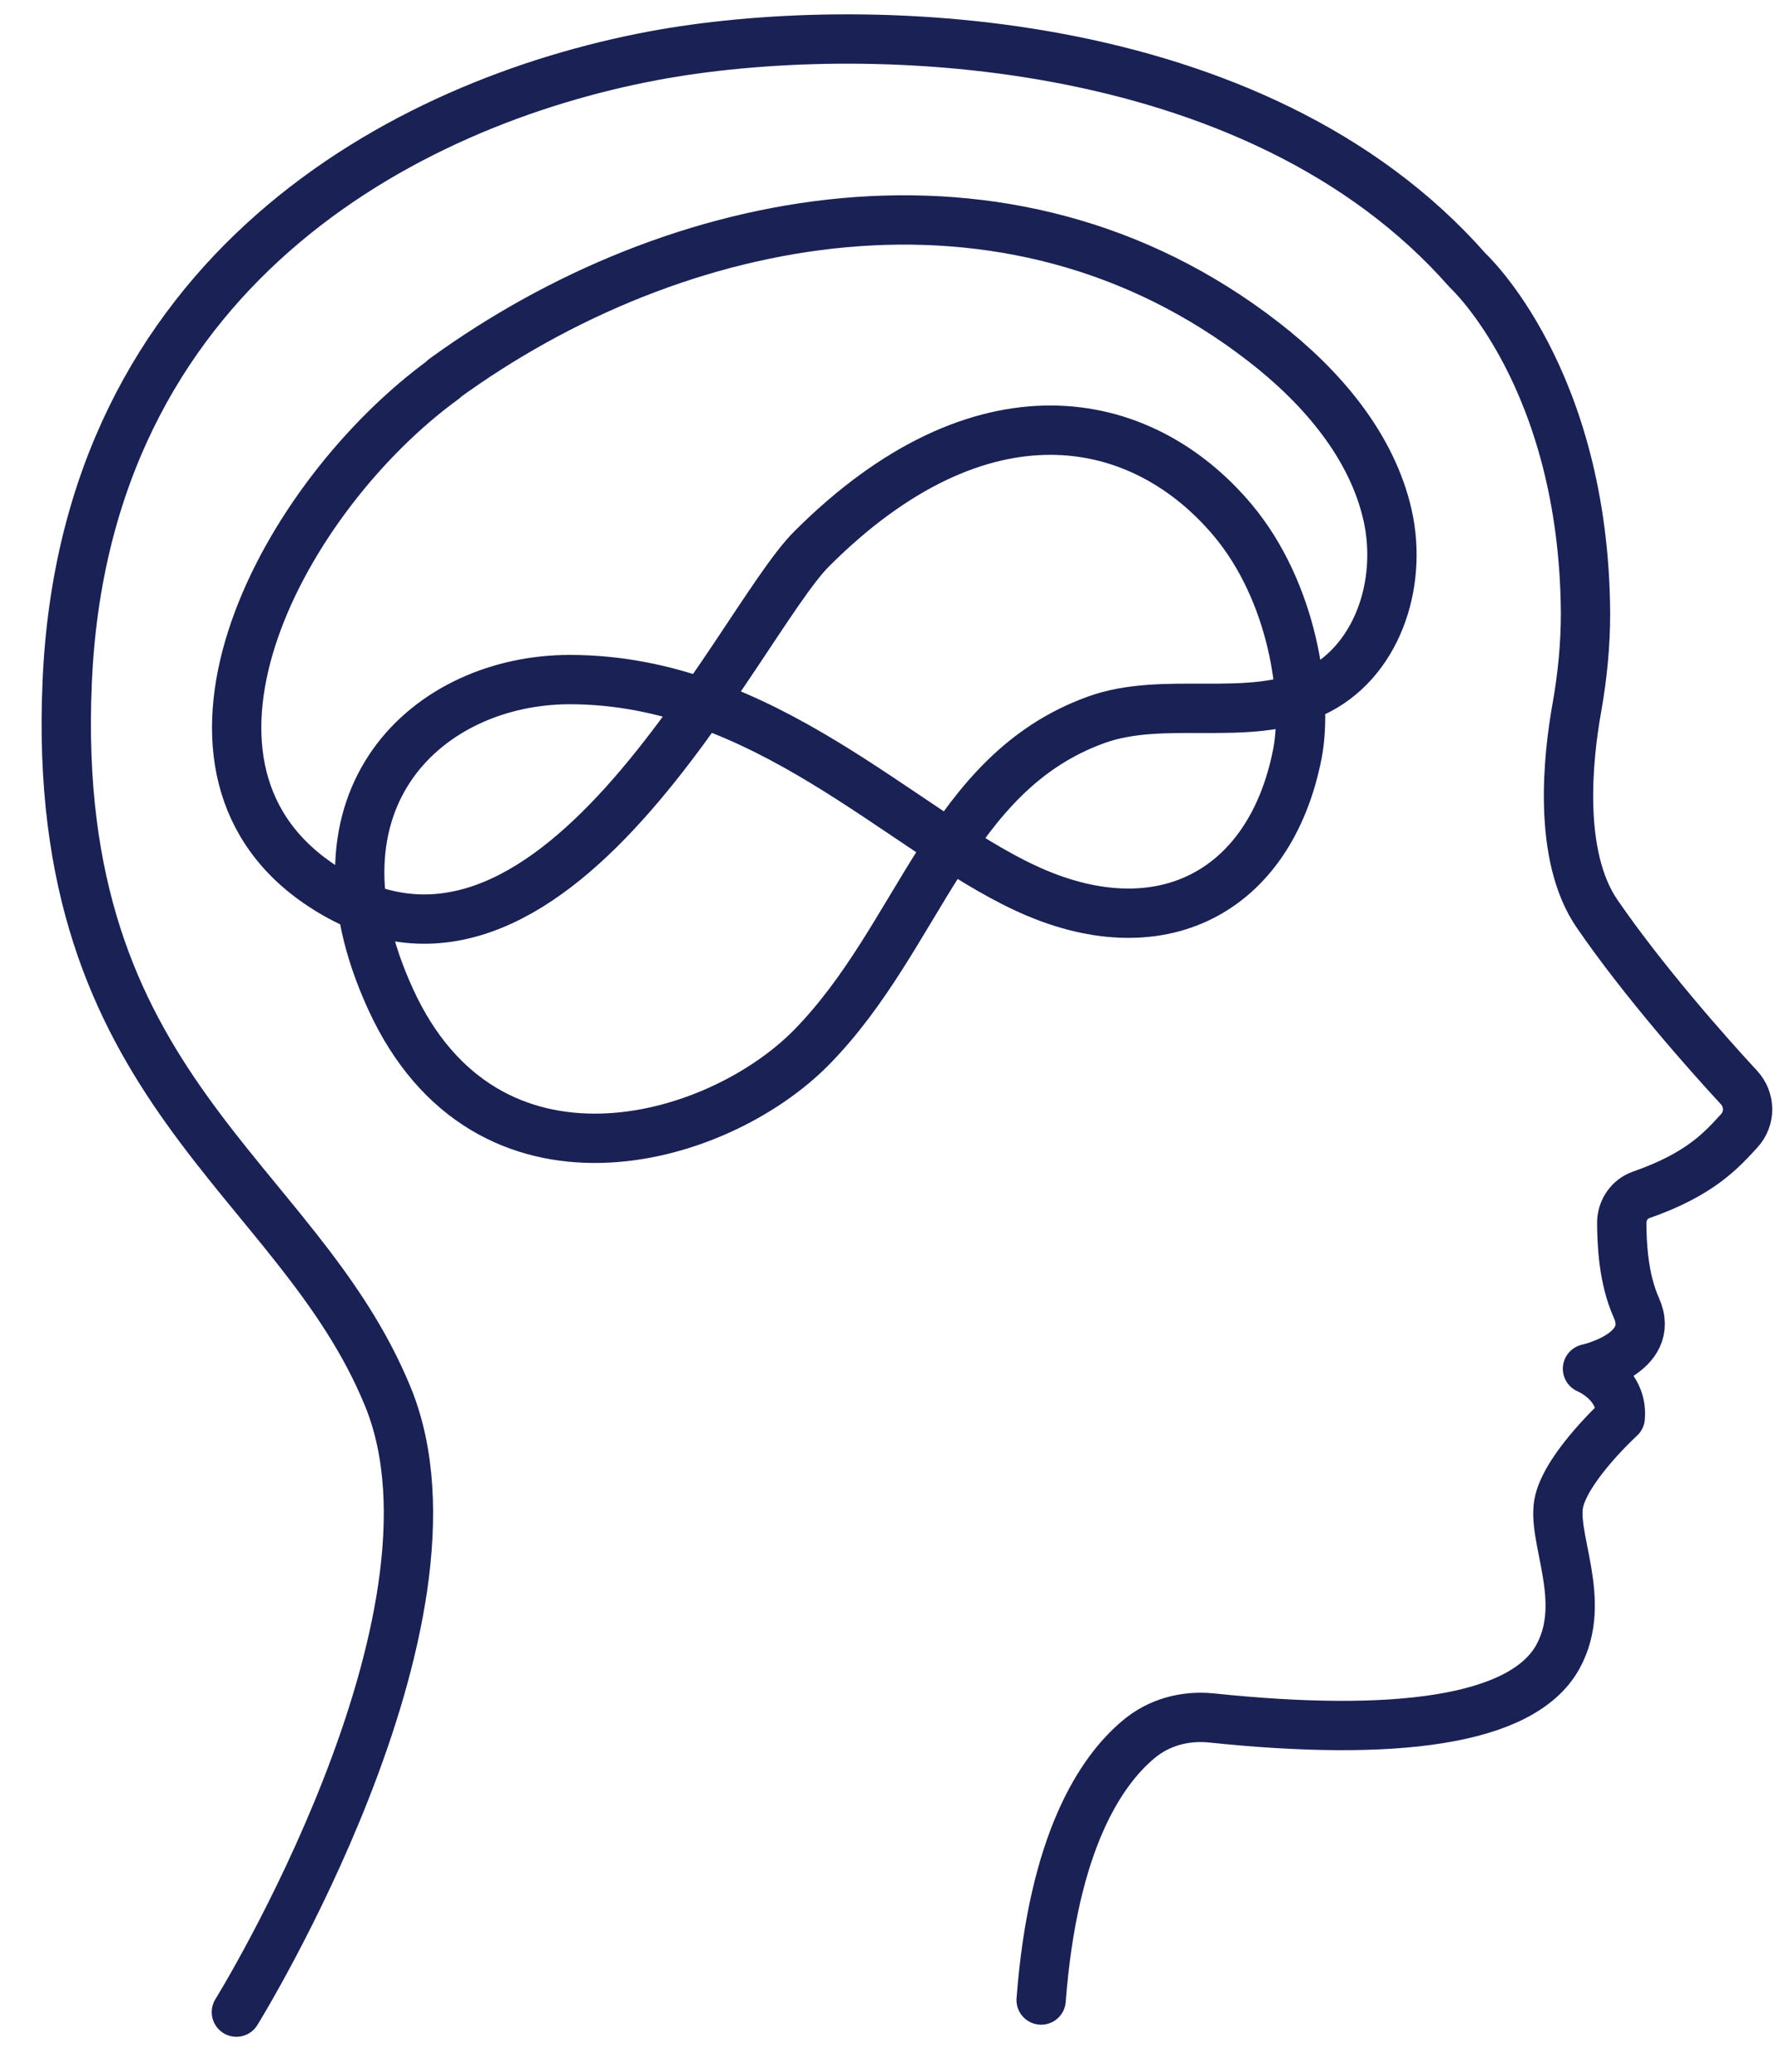
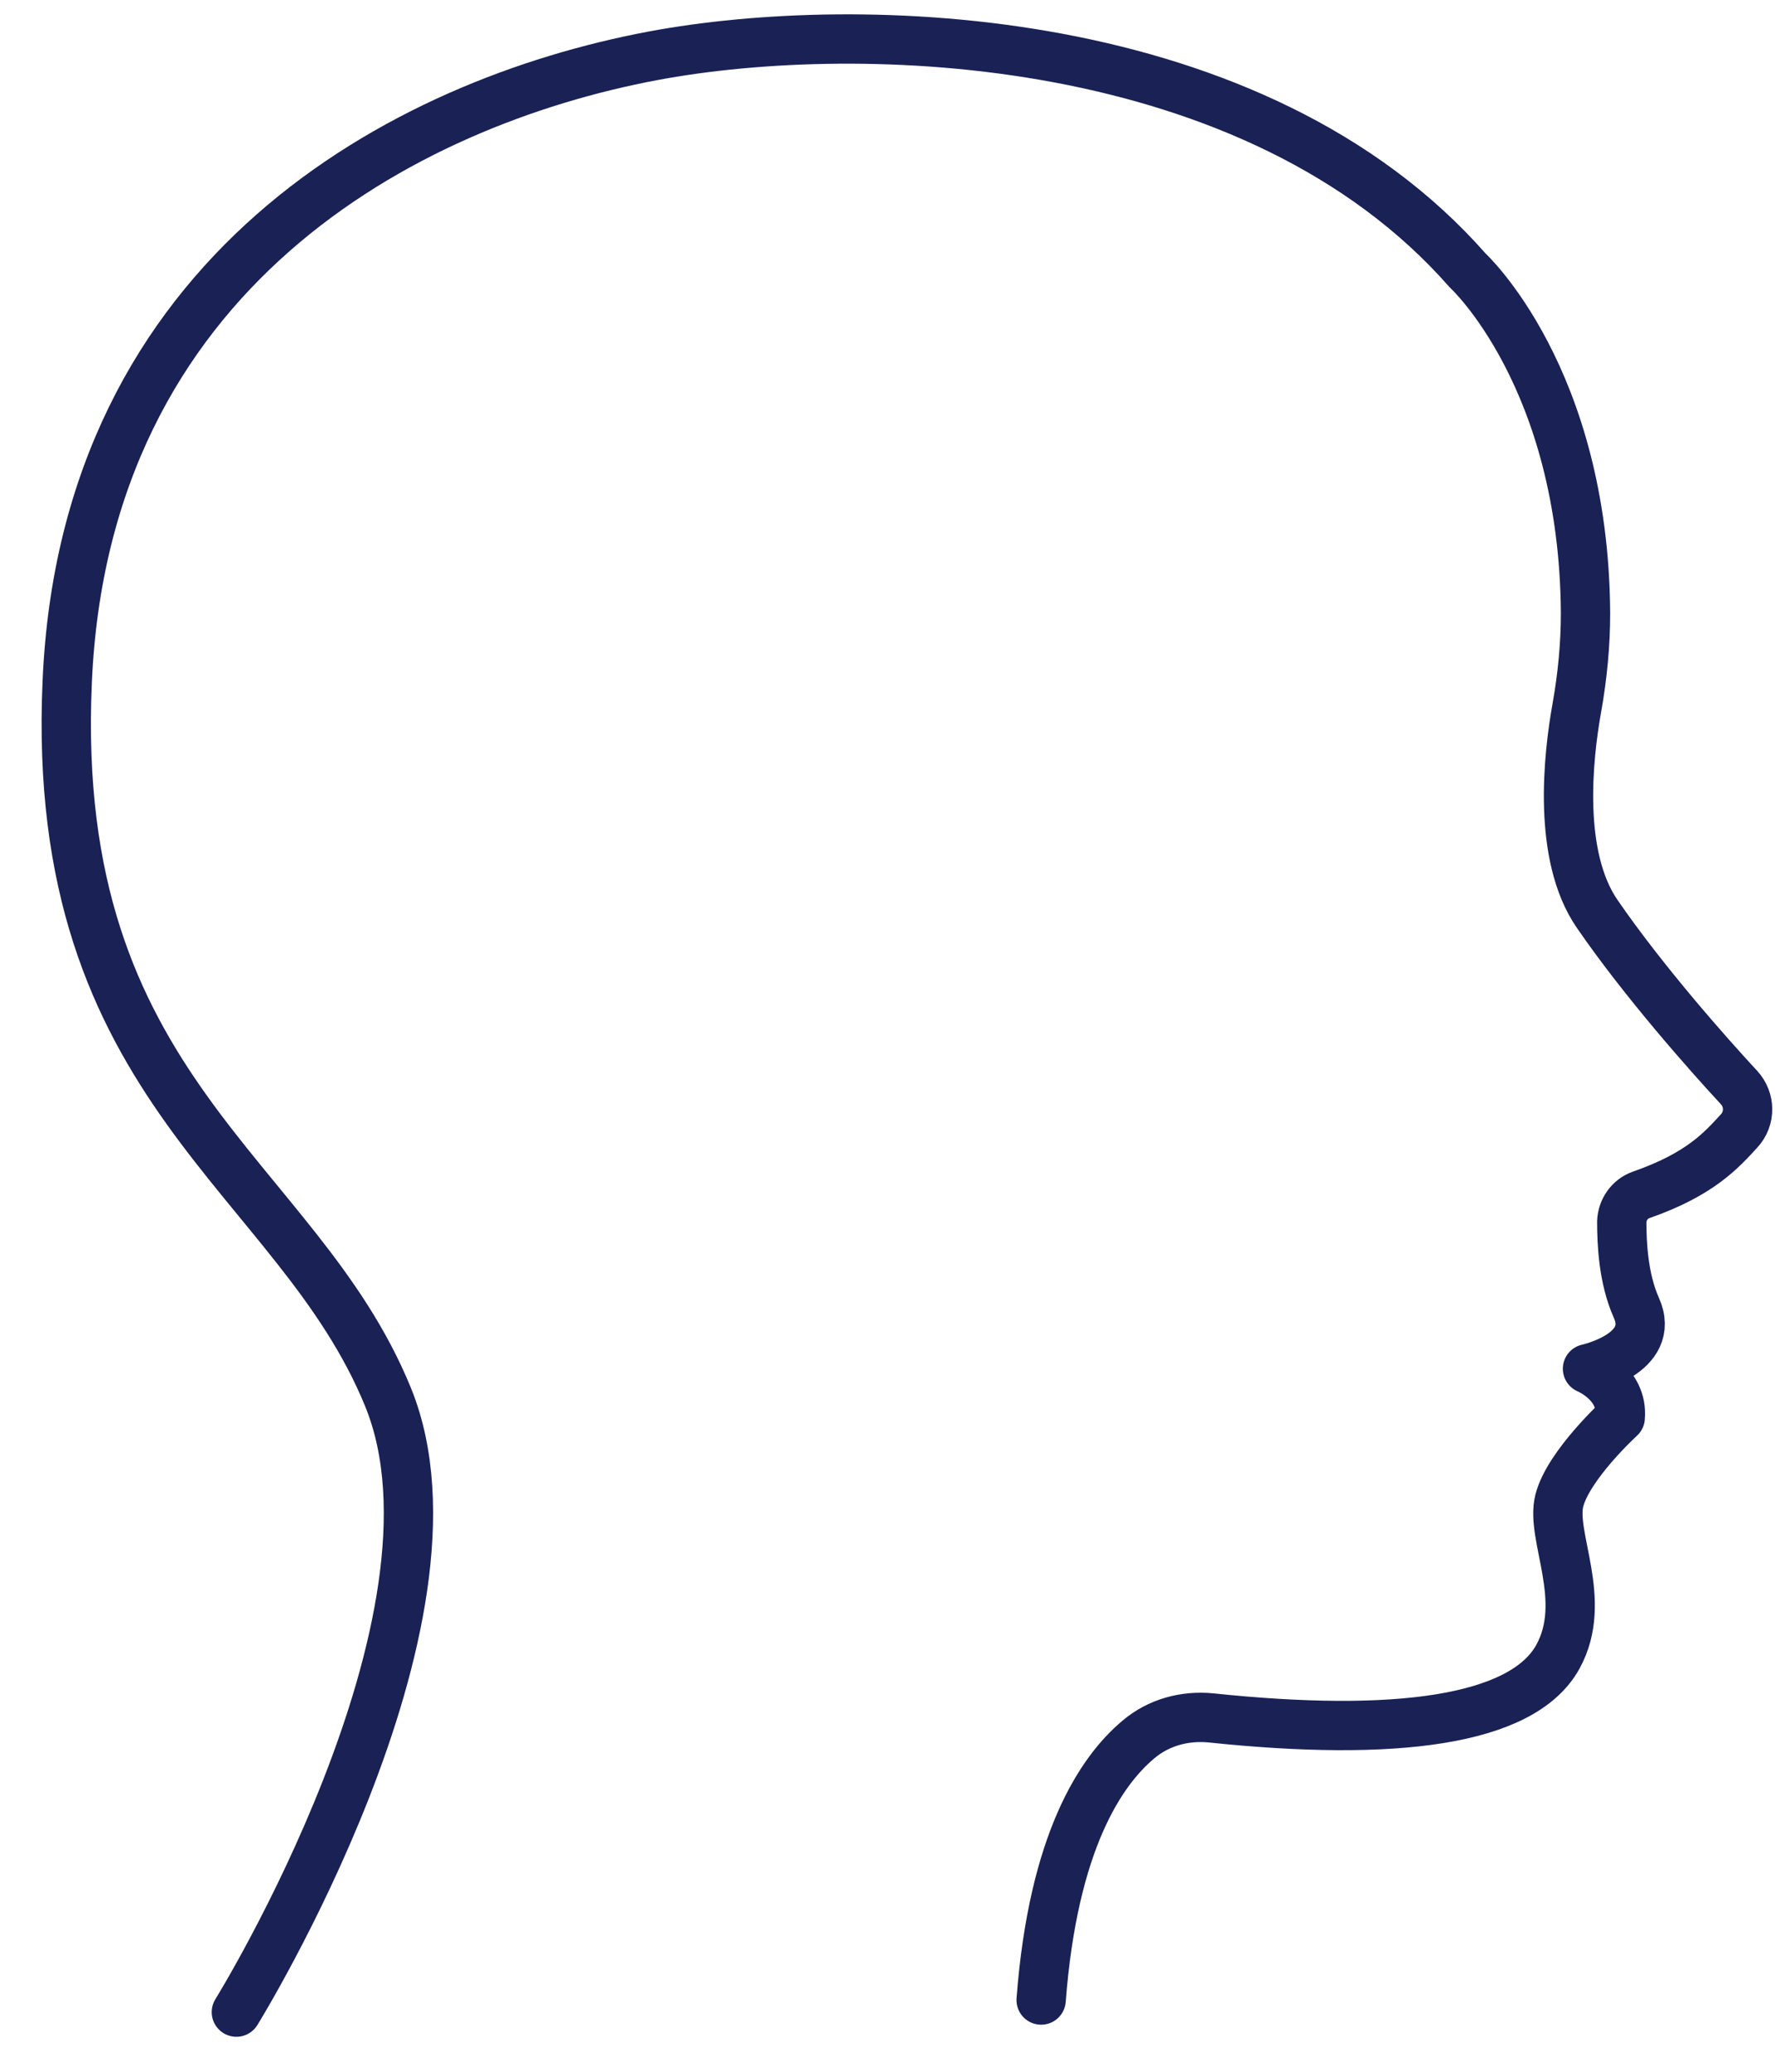
<svg xmlns="http://www.w3.org/2000/svg" fill="none" viewBox="0 0 36 42" height="42" width="36">
  <path stroke-linejoin="round" stroke-linecap="round" stroke="#192155" d="M4.794 40.791C4.794 40.791 9.717 32.845 7.869 28.32C6.02 23.796 0.995 22.141 1.363 13.827C1.72 5.513 8.185 2.082 13.241 1.132C17.439 0.345 25.467 0.59 29.767 5.483C29.767 5.483 32.126 7.648 32.157 12.428C32.157 13.071 32.095 13.705 31.983 14.338C31.799 15.359 31.585 17.351 32.392 18.525C33.341 19.904 34.639 21.365 35.272 22.049C35.496 22.294 35.507 22.672 35.272 22.927C34.914 23.316 34.485 23.806 33.28 24.225C33.055 24.306 32.902 24.521 32.892 24.766C32.892 25.205 32.923 25.92 33.188 26.512C33.607 27.442 32.197 27.748 32.197 27.748C32.197 27.748 32.923 28.044 32.861 28.739C32.861 28.739 31.809 29.699 31.625 30.424C31.442 31.149 32.228 32.447 31.595 33.59C30.87 34.898 28.255 35.214 24.558 34.826C24.027 34.775 23.495 34.918 23.087 35.266C22.331 35.899 21.361 37.329 21.116 40.546" />
-   <path stroke-linejoin="round" stroke-linecap="round" stroke="#192155" d="M9.002 7.689C5.755 10.049 2.874 15.441 6.449 17.903C11.158 21.14 14.947 12.643 16.458 11.131C19.89 7.699 23.138 8.333 24.997 10.539C26.233 12.01 26.529 14.155 26.314 15.278C25.763 18.097 23.516 19.282 20.779 17.995C18.266 16.82 15.478 13.777 11.556 13.777C8.706 13.777 6.051 16.166 7.92 20.252C9.86 24.501 14.518 23.204 16.458 21.233C18.665 18.985 19.236 15.676 22.229 14.594C23.608 14.093 25.303 14.655 26.631 14.042C27.918 13.45 28.459 11.856 28.143 10.447C27.826 9.037 26.805 7.842 25.63 6.933C20.431 2.899 13.691 4.268 9.002 7.679V7.689Z" />
</svg>